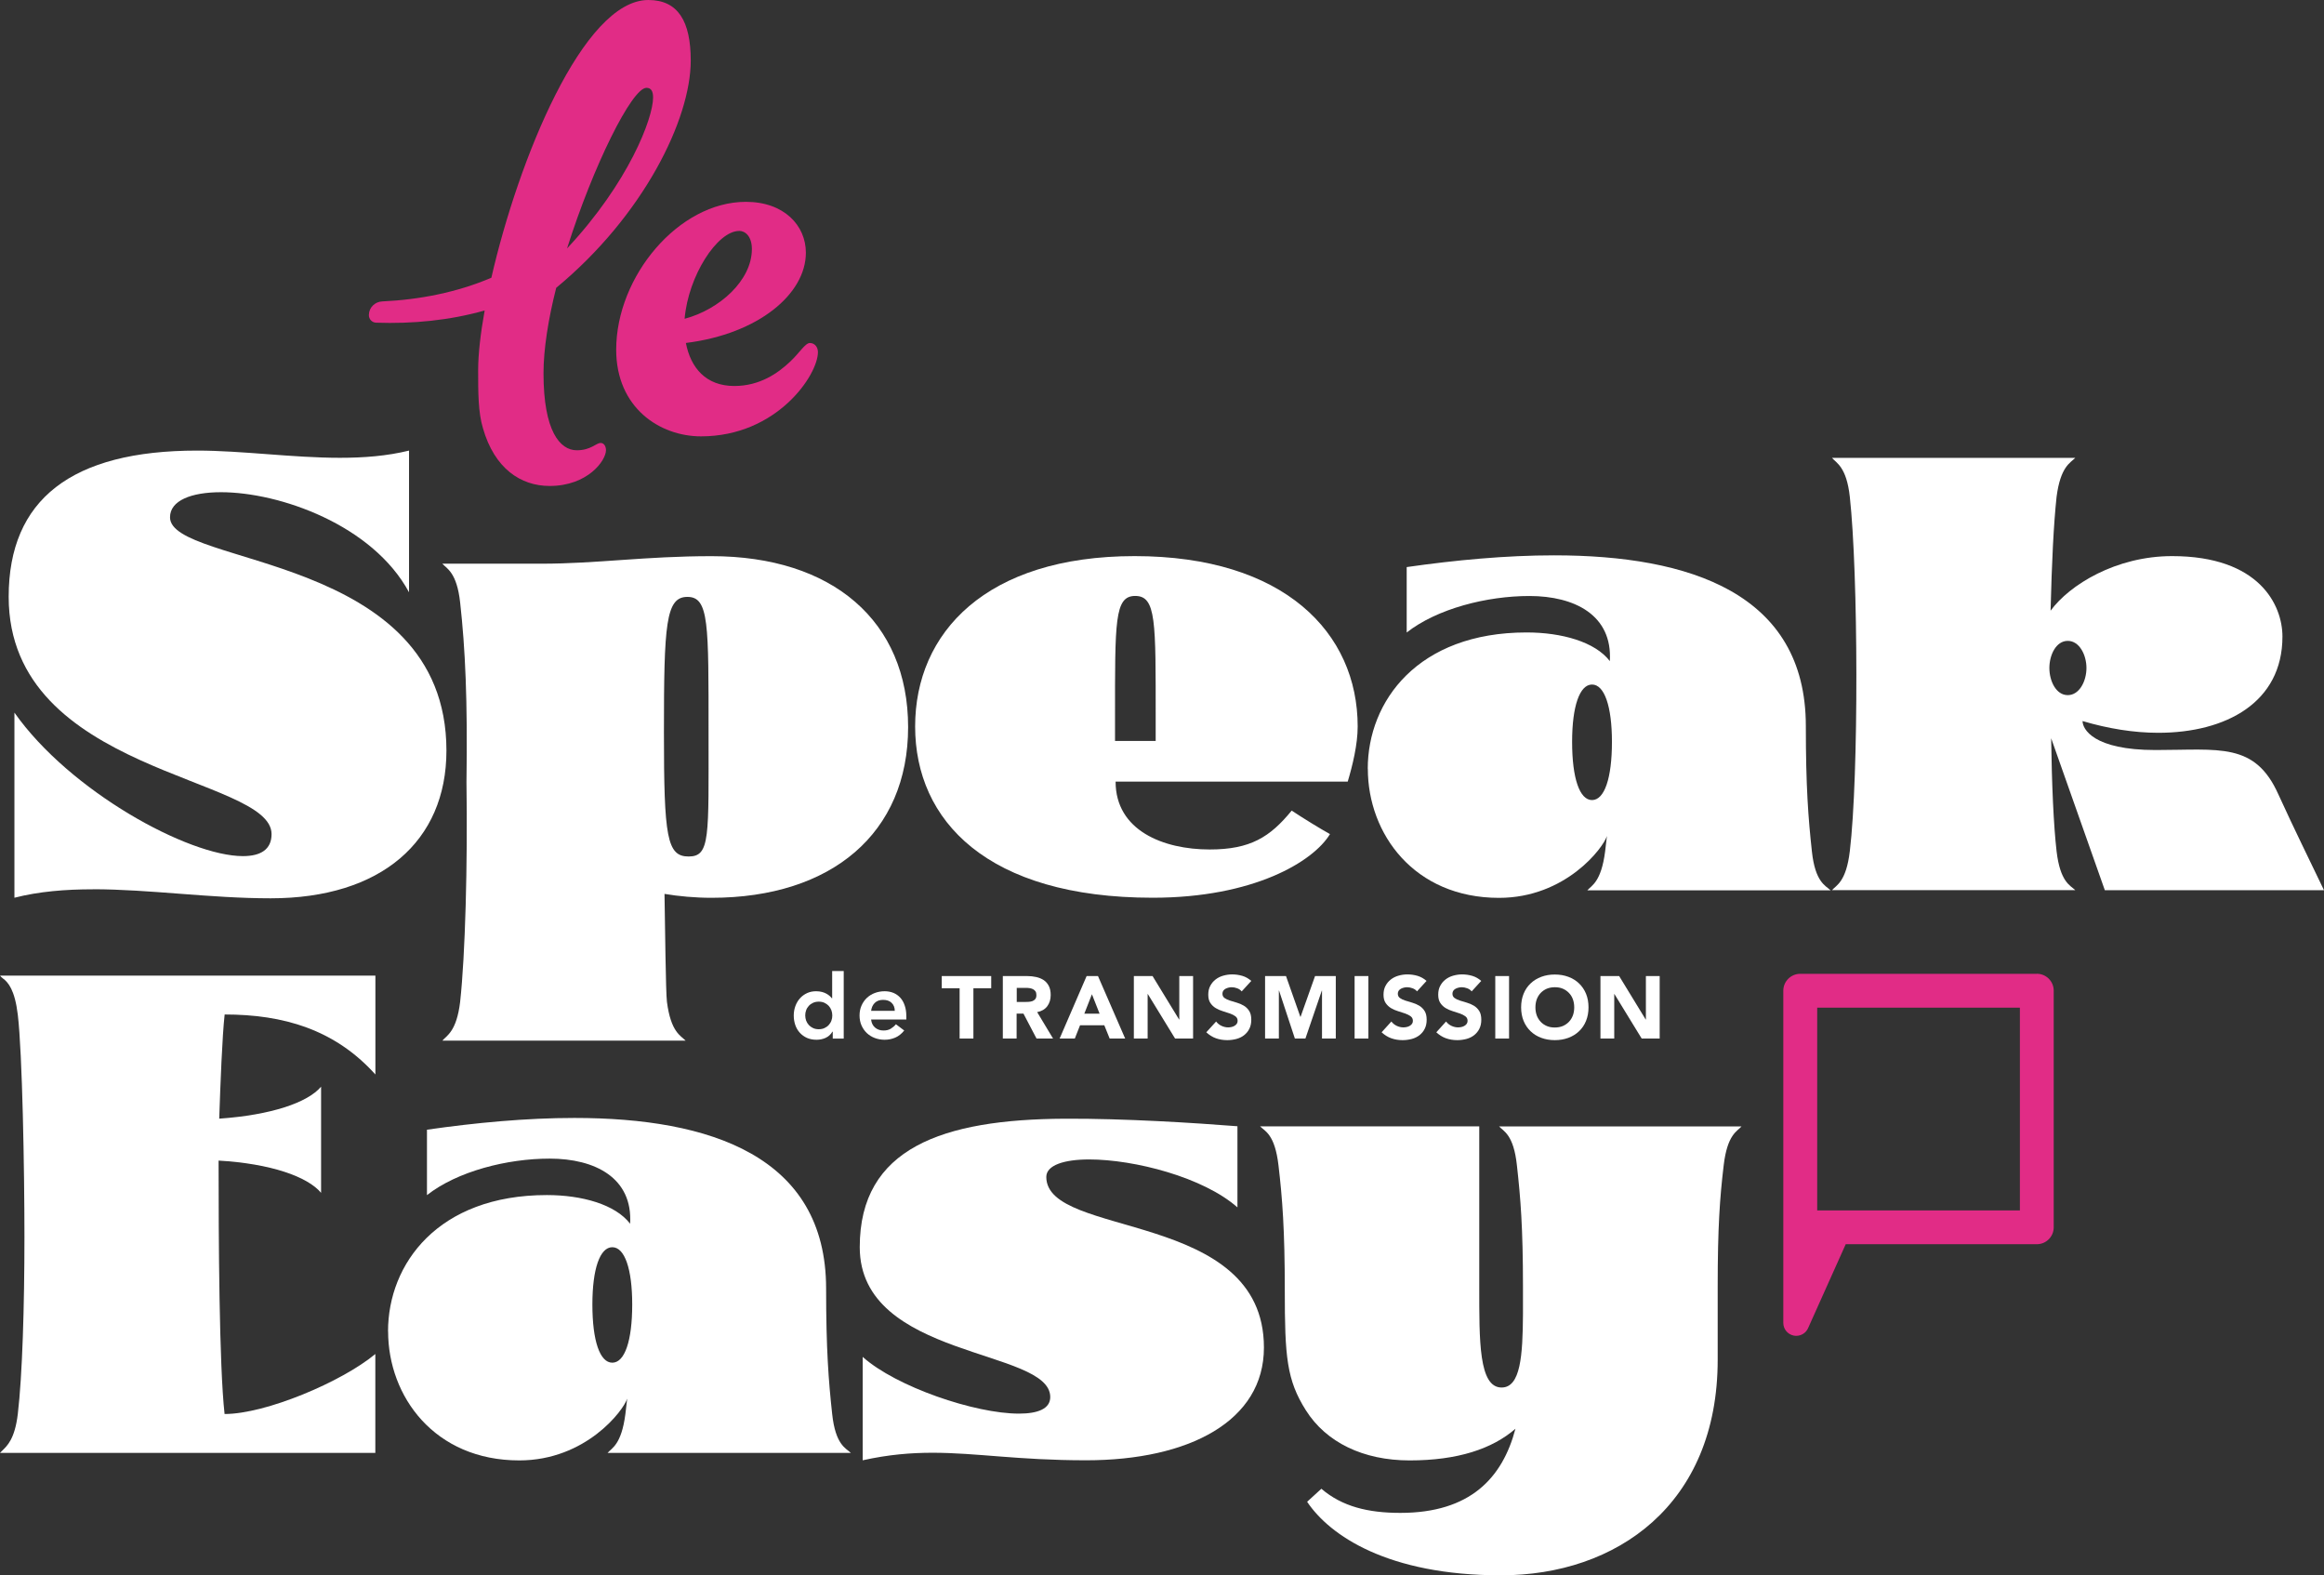
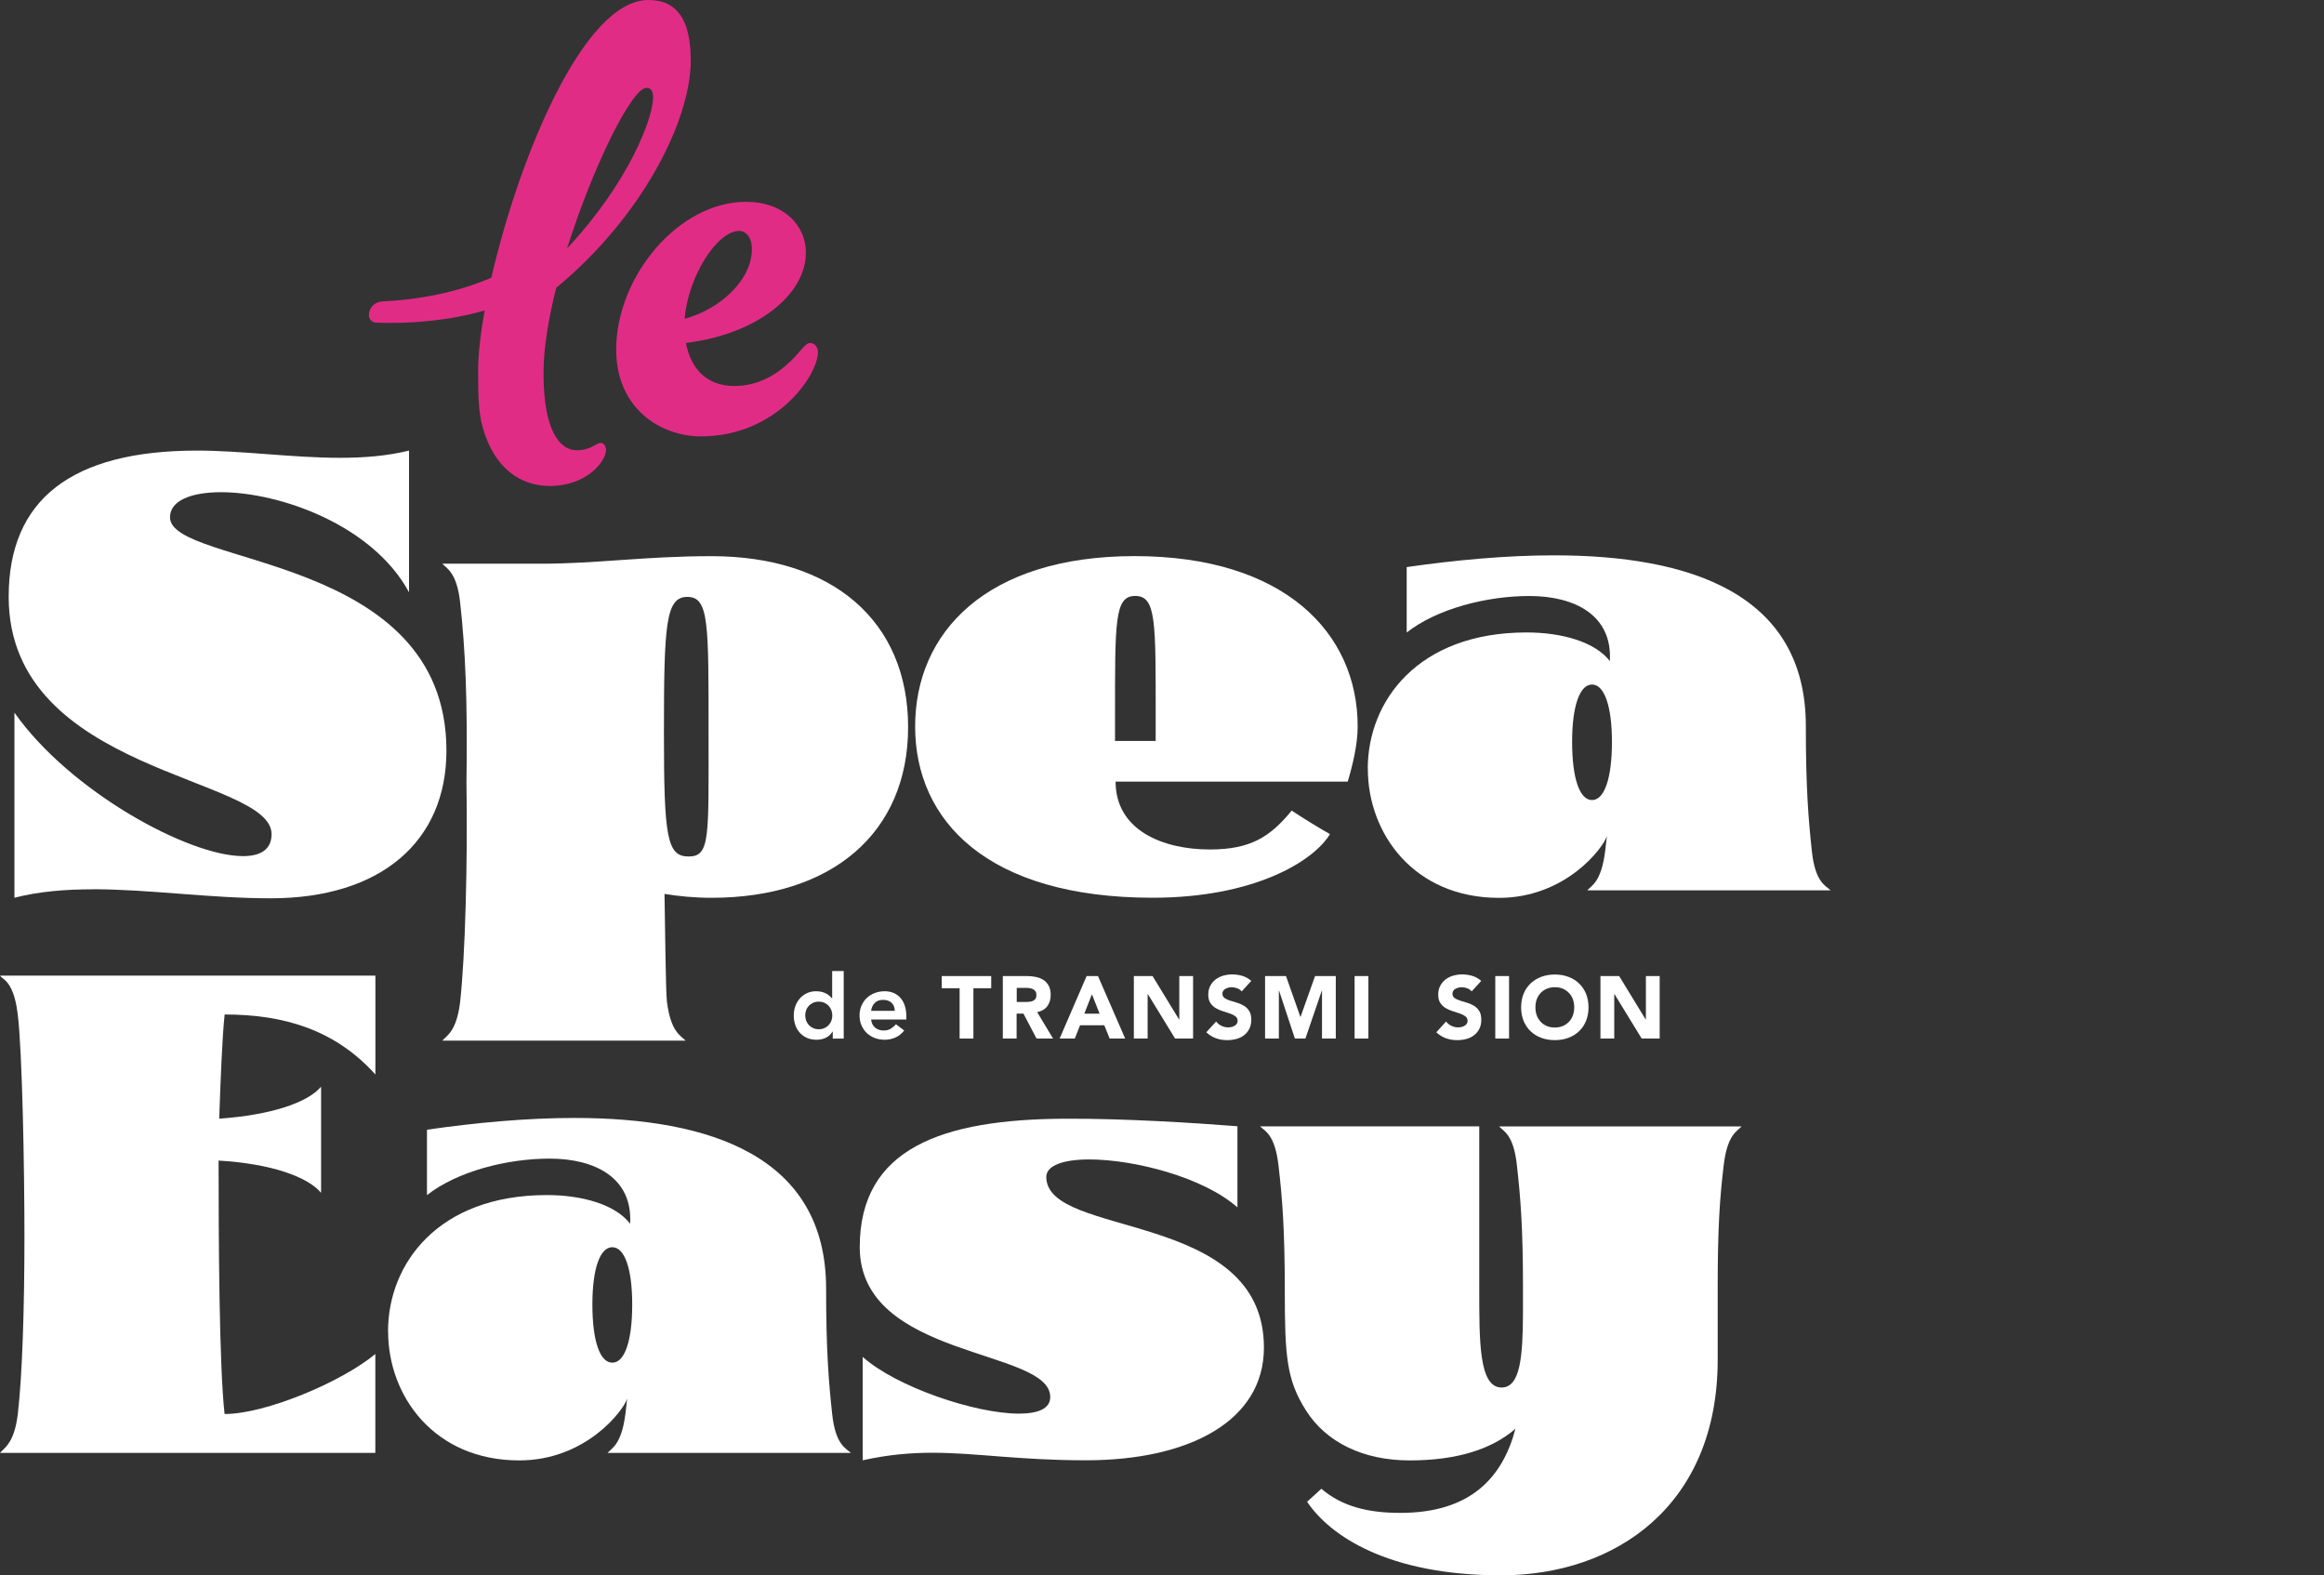
<svg xmlns="http://www.w3.org/2000/svg" id="Layer_1" data-name="Layer 1" viewBox="0 0 364.14 246.78">
  <rect x="0" y="0" width="364.14" height="246.78" fill="#333333" stroke="none" />
  <defs>
    <style>
      .cls-1 {
        fill: none;
      }

      .cls-2 {
        fill: #fff;
      }

      .cls-3 {
        fill: #e12c86;
      }
    </style>
  </defs>
  <g>
    <g>
      <path class="cls-2" d="M14.54,139.32c-4.25,0-8.41.33-12.28,1.32v-29c8.69,12.33,27.26,22.48,35.8,22.48,2.79,0,4.49-1.04,4.49-3.45,0-9.12-41.19-9.4-41.19-37.17,0-15.26,9.87-22.91,29.52-22.91,7.09,0,14.93,1.13,22.39,1.13,3.73,0,7.37-.28,10.82-1.13v22.2c-5.72-10.58-20.31-15.68-29.47-15.68-4.68,0-7.98,1.32-7.98,3.92-.05,7.75,43.31,5.57,43.31,36.56,0,14.22-10.25,23.14-27.54,23.14-9.49,0-19.04-1.42-27.87-1.42Z" />
      <path class="cls-2" d="M72.1,156.92c.8-7.27,1.18-21.52.99-34.37.19-12.9-.19-20.93-.99-28.15-.52-4.77-2.13-5.34-2.79-6.09h15.49c8.79,0,16.25-1.18,26.69-1.18,18.94,0,30.8,10.16,30.8,26.78,0,16.58-11.95,26.74-30.8,26.74-2.6,0-5.15-.24-7.37-.61.09,4.87.19,15.43.38,16.9.61,4.72,2.13,5.29,2.93,6.09h-38.12c.66-.8,2.22-1.37,2.79-6.09ZM111.02,114.81c0-17.05.09-21.3-3.31-21.3-3.4,0-3.68,4.25-3.68,21.3,0,16.34.47,19.37,3.87,19.37,3.4,0,3.12-3.02,3.12-19.37Z" />
      <path class="cls-2" d="M143.39,113.81c0-14.69,11.1-26.69,34.39-26.69,23.43,0,34.95,12,34.95,26.69,0,2.83-.8,6.09-1.56,8.64h-36.37c0,7.65,7.46,10.63,14.74,10.63,6.38,0,9.45-1.94,12.85-6.09,1.7,1.13,4.54,2.88,6,3.68-2.6,4.3-11.95,9.97-27.78,9.97-25.93,0-37.22-12.09-37.22-26.83ZM181.08,116.08v-3.5c0-15.21.1-19.22-3.21-19.22-3.26,0-3.16,4.02-3.16,19.22v3.5h6.38Z" />
      <path class="cls-2" d="M214.31,120.43c0-10.58,7.84-21.35,24.89-21.35,5.48,0,10.72,1.46,13.04,4.49.43-7.18-5.48-10.2-12.61-10.2-6.66,0-14.45,1.98-19.22,5.72v-10.25c7.6-1.09,15.54-1.84,23.1-1.84,21.21,0,39.44,5.95,39.44,26.74,0,9.49.38,14.41.95,19.65.52,4.82,2.13,5.34,2.93,6.09h-38.12c.66-.76,2.17-1.27,2.79-6.09l.28-2.41c-.57,1.84-6.47,9.68-16.91,9.68-13.27,0-20.55-10.01-20.55-20.22ZM252.57,116.22c0-5.57-1.18-8.98-3.12-8.98-1.94,0-3.12,3.4-3.12,8.98,0,5.72,1.18,9.12,3.12,9.12,1.94,0,3.12-3.4,3.12-9.12Z" />
-       <path class="cls-2" d="M289.84,133.37c1.42-11.9,1.32-43.55,0-55.55-.52-4.72-2.13-5.29-2.79-6.09h38.12c-.8.8-2.31,1.37-2.93,6.09-.47,4.39-.75,10.3-.94,17.85,2.98-4.06,10.25-8.55,19.04-8.55,13.65,0,17.29,7.65,17.29,12.61,0,10.3-8.83,15.07-19.46,15.07-3.83,0-7.89-.66-11.86-1.84,0,1.23,1.65,4.54,11.43,4.54,9.97,0,15.59-1.28,19.27,6.99,2.79,6.09,4.35,9.16,7.13,14.97h-34.34s-8.41-23.81-8.41-23.81c.1,7.18.38,13.65.85,17.71.57,4.82,2.13,5.34,2.93,6.09h-38.12c.66-.76,2.22-1.27,2.79-6.09ZM326.92,104.65c0-2.03-1.09-4.25-2.93-4.25-1.84,0-2.88,2.22-2.88,4.25s1.04,4.25,2.88,4.25c1.84,0,2.93-2.22,2.93-4.25Z" />
    </g>
    <g>
      <path class="cls-2" d="M.38,227.23c.71-.71,1.94-1.75,2.41-5.72.71-6,1.04-16.91,1.04-27.77,0-10.58-.33-28.76-1.04-34.76-.47-3.92-1.51-5.1-2.36-5.72-.19-.14-.33-.28-.42-.42h58.81s0,15.49,0,15.49c-6.38-7.08-14.45-9.4-23.62-9.4-.38,3.4-.66,10.74-.85,16.32,8.12-.57,13.84-2.5,15.96-5.01v16.63c-2.13-2.55-7.93-4.58-16.06-5.05,0,12.23.09,32.15.94,39.7,6.42,0,18.33-5.01,23.62-9.4v15.49s-58.81,0-58.81,0l.38-.38Z" />
-       <path class="cls-2" d="M60.8,208.57c0-10.58,7.84-21.35,24.89-21.35,5.48,0,10.72,1.46,13.04,4.49.43-7.18-5.48-10.2-12.61-10.2-6.66,0-14.45,1.98-19.22,5.72v-10.25c7.6-1.09,15.54-1.84,23.1-1.84,21.21,0,39.44,5.95,39.44,26.73,0,9.49.38,14.41.95,19.65.52,4.82,2.12,5.34,2.93,6.09h-38.12c.66-.76,2.17-1.28,2.79-6.09l.28-2.41c-.57,1.84-6.47,9.68-16.91,9.68-13.27,0-20.55-10.01-20.55-20.22ZM99.06,204.36c0-5.57-1.18-8.97-3.12-8.97-1.94,0-3.12,3.4-3.12,8.97,0,5.72,1.18,9.12,3.12,9.12s3.12-3.4,3.12-9.12Z" />
+       <path class="cls-2" d="M60.8,208.57c0-10.58,7.84-21.35,24.89-21.35,5.48,0,10.72,1.46,13.04,4.49.43-7.18-5.48-10.2-12.61-10.2-6.66,0-14.45,1.98-19.22,5.72v-10.25c7.6-1.09,15.54-1.84,23.1-1.84,21.21,0,39.44,5.95,39.44,26.73,0,9.49.38,14.41.95,19.65.52,4.82,2.12,5.34,2.93,6.09h-38.12c.66-.76,2.17-1.28,2.79-6.09l.28-2.41c-.57,1.84-6.47,9.68-16.91,9.68-13.27,0-20.55-10.01-20.55-20.22M99.06,204.36c0-5.57-1.18-8.97-3.12-8.97-1.94,0-3.12,3.4-3.12,8.97,0,5.72,1.18,9.12,3.12,9.12s3.12-3.4,3.12-9.12Z" />
      <path class="cls-2" d="M135.18,212.58c5.24,4.68,17.57,8.88,24.47,8.88,2.98,0,4.91-.76,4.91-2.6,0-7.65-29.85-5.9-29.85-23.48,0-15.54,12.99-20.03,32.12-20.12,9.4-.05,20.4.66,27.06,1.18v12.71c-5.34-4.72-16.15-7.51-23.24-7.51-3.92,0-6.71.9-6.71,2.74,0,9.68,34.1,5.05,34.1,26.73,0,11.48-11.67,17.66-27.87,17.66-10.63,0-17.19-1.18-24.04-1.18-3.4,0-6.9.28-10.96,1.18v-16.2Z" />
      <path class="cls-2" d="M204.82,235.26l2.22-2.03c3.26,2.79,7.32,3.78,12.37,3.78,10.96,0,16.01-5.48,18.04-13.18-3.64,3.16-9.07,4.96-16.58,4.96-7.27,0-13.08-2.83-16.25-7.84-3.02-4.77-3.31-8.41-3.31-18.8,0-9.45-.38-14.41-.99-19.6-.57-4.87-2.13-5.34-2.88-6.09h34.34s0,25.13,0,25.13c0,8.41-.09,15.78,3.5,15.78,2.98,0,3.31-5.01,3.35-11.53v-4.25c0-9.3-.38-13.93-.95-19.03-.52-4.87-2.12-5.34-2.79-6.09h37.98c-.66.76-2.22,1.23-2.79,6.09-.61,5.1-.94,9.73-.94,19.03v11.43c0,22.72-15.87,33.77-33.96,33.77-17.71,0-26.83-6.23-30.37-11.52Z" />
    </g>
    <g>
      <rect class="cls-1" x="284.73" y="157.86" width="31.76" height="31.76" />
-       <path class="cls-3" d="M319.14,152.56h-37.07c-1.47,0-2.65,1.19-2.65,2.65v52.04c0,.96.68,1.79,1.62,1.98.14.03.27.04.41.04.8,0,1.54-.47,1.86-1.22l5.89-13.13h29.94c1.47,0,2.65-1.19,2.65-2.65v-37.07c0-1.47-1.19-2.65-2.65-2.65ZM316.49,189.62h-31.76v-31.76h31.76v31.76Z" />
    </g>
  </g>
  <g>
    <path class="cls-2" d="M130.46,161.62h-.03c-.26.44-.61.76-1.06.97-.44.2-.92.3-1.43.3-.56,0-1.06-.1-1.5-.29-.44-.2-.81-.47-1.12-.81-.31-.34-.55-.74-.71-1.21s-.24-.96-.24-1.49.09-1.03.26-1.49c.17-.46.41-.87.72-1.21.31-.34.68-.61,1.11-.81.43-.2.91-.29,1.42-.29.34,0,.64.04.91.11.26.07.49.16.69.27s.37.23.51.35c.14.13.26.25.35.37h.05v-4.27h1.81v10.59h-1.72v-1.09ZM126.17,159.08c0,.28.05.55.14.81.1.26.24.49.42.69.19.2.41.36.67.48s.56.18.89.18.63-.06.89-.18.49-.28.67-.48.33-.43.42-.69c.1-.26.14-.53.14-.81s-.05-.55-.14-.81c-.1-.26-.24-.49-.42-.69-.19-.2-.41-.36-.67-.48-.26-.12-.56-.18-.89-.18s-.63.06-.89.18c-.26.12-.49.28-.67.48-.19.2-.33.43-.42.69-.1.26-.14.53-.14.81Z" />
    <path class="cls-2" d="M136.49,159.72c.06.54.27.97.63,1.27.36.3.8.45,1.31.45.45,0,.83-.09,1.14-.28.31-.19.58-.42.81-.7l1.3.98c-.42.52-.9.9-1.42,1.12-.52.22-1.07.33-1.64.33-.54,0-1.06-.09-1.54-.27-.48-.18-.9-.44-1.25-.77-.35-.33-.63-.73-.84-1.2-.21-.47-.31-.99-.31-1.56s.1-1.09.31-1.56c.21-.47.49-.87.84-1.2.35-.33.77-.59,1.25-.77.48-.18,1-.27,1.54-.27.5,0,.96.09,1.38.26.42.18.77.43,1.07.76.3.33.53.74.69,1.23.17.49.25,1.05.25,1.68v.5h-5.52ZM140.2,158.36c0-.53-.18-.95-.5-1.26-.32-.31-.77-.46-1.34-.46-.54,0-.97.16-1.29.47-.32.31-.51.73-.58,1.25h3.71Z" />
    <path class="cls-2" d="M150.35,154.82h-2.79v-1.91h7.75v1.91h-2.79v7.88h-2.16v-7.88Z" />
    <path class="cls-2" d="M157.14,152.91h3.79c.5,0,.97.05,1.42.15.45.1.84.26,1.18.48.34.23.6.53.8.91.2.38.3.86.3,1.43,0,.69-.18,1.28-.54,1.76-.36.48-.89.79-1.58.92l2.49,4.14h-2.59l-2.05-3.91h-1.07v3.91h-2.16v-9.79ZM159.3,156.97h1.27c.19,0,.4,0,.62-.02s.41-.06.59-.12c.18-.07.32-.18.44-.32.12-.15.17-.36.17-.62,0-.25-.05-.45-.15-.59s-.23-.26-.39-.34c-.16-.08-.34-.13-.54-.16-.2-.03-.4-.04-.59-.04h-1.41v2.23Z" />
    <path class="cls-2" d="M170.26,152.91h1.78l4.26,9.79h-2.43l-.84-2.08h-3.8l-.82,2.08h-2.38l4.23-9.79ZM171.09,155.76l-1.19,3.04h2.39l-1.2-3.04Z" />
    <path class="cls-2" d="M177.66,152.91h2.93l4.16,6.81h.03v-6.81h2.16v9.79h-2.82l-4.27-6.97h-.03v6.97h-2.16v-9.79Z" />
    <path class="cls-2" d="M194.55,155.31c-.18-.22-.41-.38-.71-.49-.3-.11-.58-.16-.85-.16-.16,0-.32.02-.48.06s-.32.09-.47.17c-.15.08-.27.18-.36.31-.09.13-.14.29-.14.47,0,.29.11.52.33.68s.5.29.84.4c.34.11.7.22,1.09.33s.75.27,1.09.47c.34.2.62.48.84.82.22.34.33.8.33,1.37s-.1,1.02-.3,1.42c-.2.41-.48.74-.82,1.01s-.75.47-1.2.59-.94.19-1.44.19c-.64,0-1.23-.1-1.77-.29s-1.05-.51-1.52-.94l1.54-1.69c.22.29.5.52.84.68.34.16.69.24,1.04.24.18,0,.35-.02.53-.06.18-.04.34-.1.48-.19.14-.08.26-.19.35-.32s.13-.28.13-.46c0-.29-.11-.53-.34-.7-.23-.17-.51-.32-.85-.44-.34-.12-.71-.24-1.11-.36s-.77-.28-1.11-.48c-.34-.2-.63-.47-.85-.8-.23-.33-.34-.77-.34-1.31s.1-.99.31-1.38c.21-.4.48-.73.83-1s.74-.47,1.2-.6.92-.2,1.4-.2c.55,0,1.09.08,1.6.23s.98.42,1.4.79l-1.48,1.62Z" />
    <path class="cls-2" d="M198.24,152.91h3.26l2.25,6.39h.03l2.27-6.39h3.25v9.79h-2.16v-7.51h-.03l-2.57,7.51h-1.65l-2.48-7.51h-.03v7.51h-2.16v-9.79Z" />
    <path class="cls-2" d="M212.25,152.91h2.16v9.79h-2.16v-9.79Z" />
-     <path class="cls-2" d="M222.03,155.31c-.18-.22-.41-.38-.71-.49s-.58-.16-.85-.16c-.16,0-.32.02-.48.06-.17.04-.32.09-.47.17s-.27.18-.36.31c-.09.13-.14.29-.14.47,0,.29.11.52.33.68s.5.29.84.4c.34.11.7.22,1.09.33s.75.27,1.09.47c.34.2.62.48.84.82s.33.8.33,1.37-.1,1.02-.3,1.42c-.2.41-.48.74-.82,1.01-.35.27-.75.47-1.2.59s-.94.19-1.45.19c-.64,0-1.23-.1-1.77-.29s-1.05-.51-1.52-.94l1.53-1.69c.22.29.5.52.84.68.34.16.68.24,1.04.24.17,0,.35-.02.53-.06s.34-.1.48-.19c.14-.08.26-.19.35-.32s.13-.28.13-.46c0-.29-.11-.53-.34-.7-.23-.17-.51-.32-.85-.44-.34-.12-.71-.24-1.11-.36-.4-.12-.77-.28-1.11-.48-.34-.2-.62-.47-.85-.8-.23-.33-.34-.77-.34-1.31s.1-.99.31-1.38c.21-.4.48-.73.83-1,.35-.27.74-.47,1.2-.6.45-.13.92-.2,1.4-.2.55,0,1.09.08,1.6.23.52.16.98.42,1.4.79l-1.48,1.62Z" />
    <path class="cls-2" d="M230.59,155.31c-.18-.22-.41-.38-.71-.49-.3-.11-.58-.16-.85-.16-.16,0-.32.02-.48.06s-.32.09-.47.17c-.15.08-.27.18-.36.31-.09.13-.14.29-.14.47,0,.29.11.52.33.68s.5.29.84.4c.34.11.7.22,1.09.33s.75.27,1.09.47c.34.2.62.48.84.82.22.34.33.8.33,1.37s-.1,1.02-.3,1.42c-.2.41-.48.74-.82,1.01s-.75.47-1.2.59-.94.19-1.44.19c-.64,0-1.23-.1-1.77-.29s-1.05-.51-1.52-.94l1.53-1.69c.22.29.5.52.84.68.34.16.69.24,1.04.24.18,0,.35-.02.53-.06.18-.04.34-.1.48-.19.14-.08.26-.19.35-.32s.13-.28.13-.46c0-.29-.11-.53-.34-.7-.23-.17-.51-.32-.85-.44-.34-.12-.71-.24-1.11-.36s-.77-.28-1.11-.48c-.34-.2-.63-.47-.85-.8-.23-.33-.34-.77-.34-1.31s.1-.99.31-1.38c.21-.4.48-.73.83-1s.74-.47,1.2-.6.92-.2,1.4-.2c.55,0,1.09.08,1.6.23s.98.42,1.4.79l-1.48,1.62Z" />
    <path class="cls-2" d="M234.29,152.91h2.16v9.79h-2.16v-9.79Z" />
    <path class="cls-2" d="M238.34,157.81c0-.78.13-1.49.39-2.13s.63-1.18,1.1-1.62c.47-.45,1.03-.79,1.67-1.03.65-.24,1.35-.36,2.12-.36s1.47.12,2.12.36c.65.24,1.2.58,1.67,1.03.47.45.84.99,1.1,1.62s.39,1.35.39,2.13-.13,1.49-.39,2.13-.63,1.18-1.1,1.62c-.47.45-1.03.79-1.67,1.03-.65.24-1.35.36-2.12.36s-1.47-.12-2.12-.36c-.65-.24-1.2-.58-1.67-1.03-.47-.45-.84-.99-1.1-1.62s-.39-1.35-.39-2.13ZM240.58,157.81c0,.46.07.88.21,1.27.14.38.35.71.62,1s.59.5.96.66.79.23,1.25.23.88-.08,1.25-.23c.37-.16.69-.38.96-.66s.47-.61.62-1c.14-.38.21-.8.21-1.27s-.07-.87-.21-1.26c-.14-.39-.35-.72-.62-1s-.59-.5-.96-.66c-.37-.16-.79-.23-1.25-.23s-.88.08-1.25.23c-.37.16-.69.38-.96.66s-.47.62-.62,1c-.14.39-.21.81-.21,1.26Z" />
    <path class="cls-2" d="M250.77,152.91h2.93l4.16,6.81h.03v-6.81h2.16v9.79h-2.82l-4.27-6.97h-.03v6.97h-2.16v-9.79Z" />
  </g>
  <g>
    <path class="cls-3" d="M94.08,69.4c-.66,0-1.52,1.14-3.7,1.14-2.66,0-5.22-3.04-5.22-12.06,0-3.8.76-8.54,1.99-13.39,13.67-11.3,21.08-26.39,21.08-35.6,0-6.17-1.99-9.49-6.65-9.49-10.2,0-20.35,24.99-24.59,43.51-5.36,2.29-11.26,3.44-17.11,3.71-1.13.05-2.05.95-2.08,2.08v.04c-.02.64.48,1.19,1.12,1.21,5.73.2,11.49-.35,17.02-1.91-.66,3.66-1.02,6.89-1.02,9.36,0,3.51,0,6.64.76,9.11,1.8,6.27,5.89,9.02,10.44,9.02,5.98,0,8.83-3.99,8.83-5.6,0-.57-.28-1.14-.85-1.14ZM101.29,13.76c.76,0,1.04.57,1.04,1.52,0,3.23-3.8,13.29-13.48,23.64,4.08-12.91,10.16-25.16,12.44-25.16Z" />
    <path class="cls-3" d="M126.92,53.73c-.76,0-1.61,1.52-3.13,2.94-1.9,1.8-4.75,3.8-8.73,3.8-4.46,0-6.84-2.85-7.59-6.74,11.39-1.42,18.8-7.69,18.8-14.14,0-4.27-3.42-7.97-9.4-7.97-10.54,0-20.32,11.68-20.32,23.16,0,9.11,6.84,13.58,13.29,13.58,11.87,0,18.32-9.59,18.32-13.2,0-.85-.57-1.42-1.23-1.42ZM115.82,36.17c.95,0,1.99.86,1.99,2.85,0,4.94-5.13,9.49-10.54,10.92.57-6.74,5.13-13.76,8.54-13.76Z" />
  </g>
</svg>